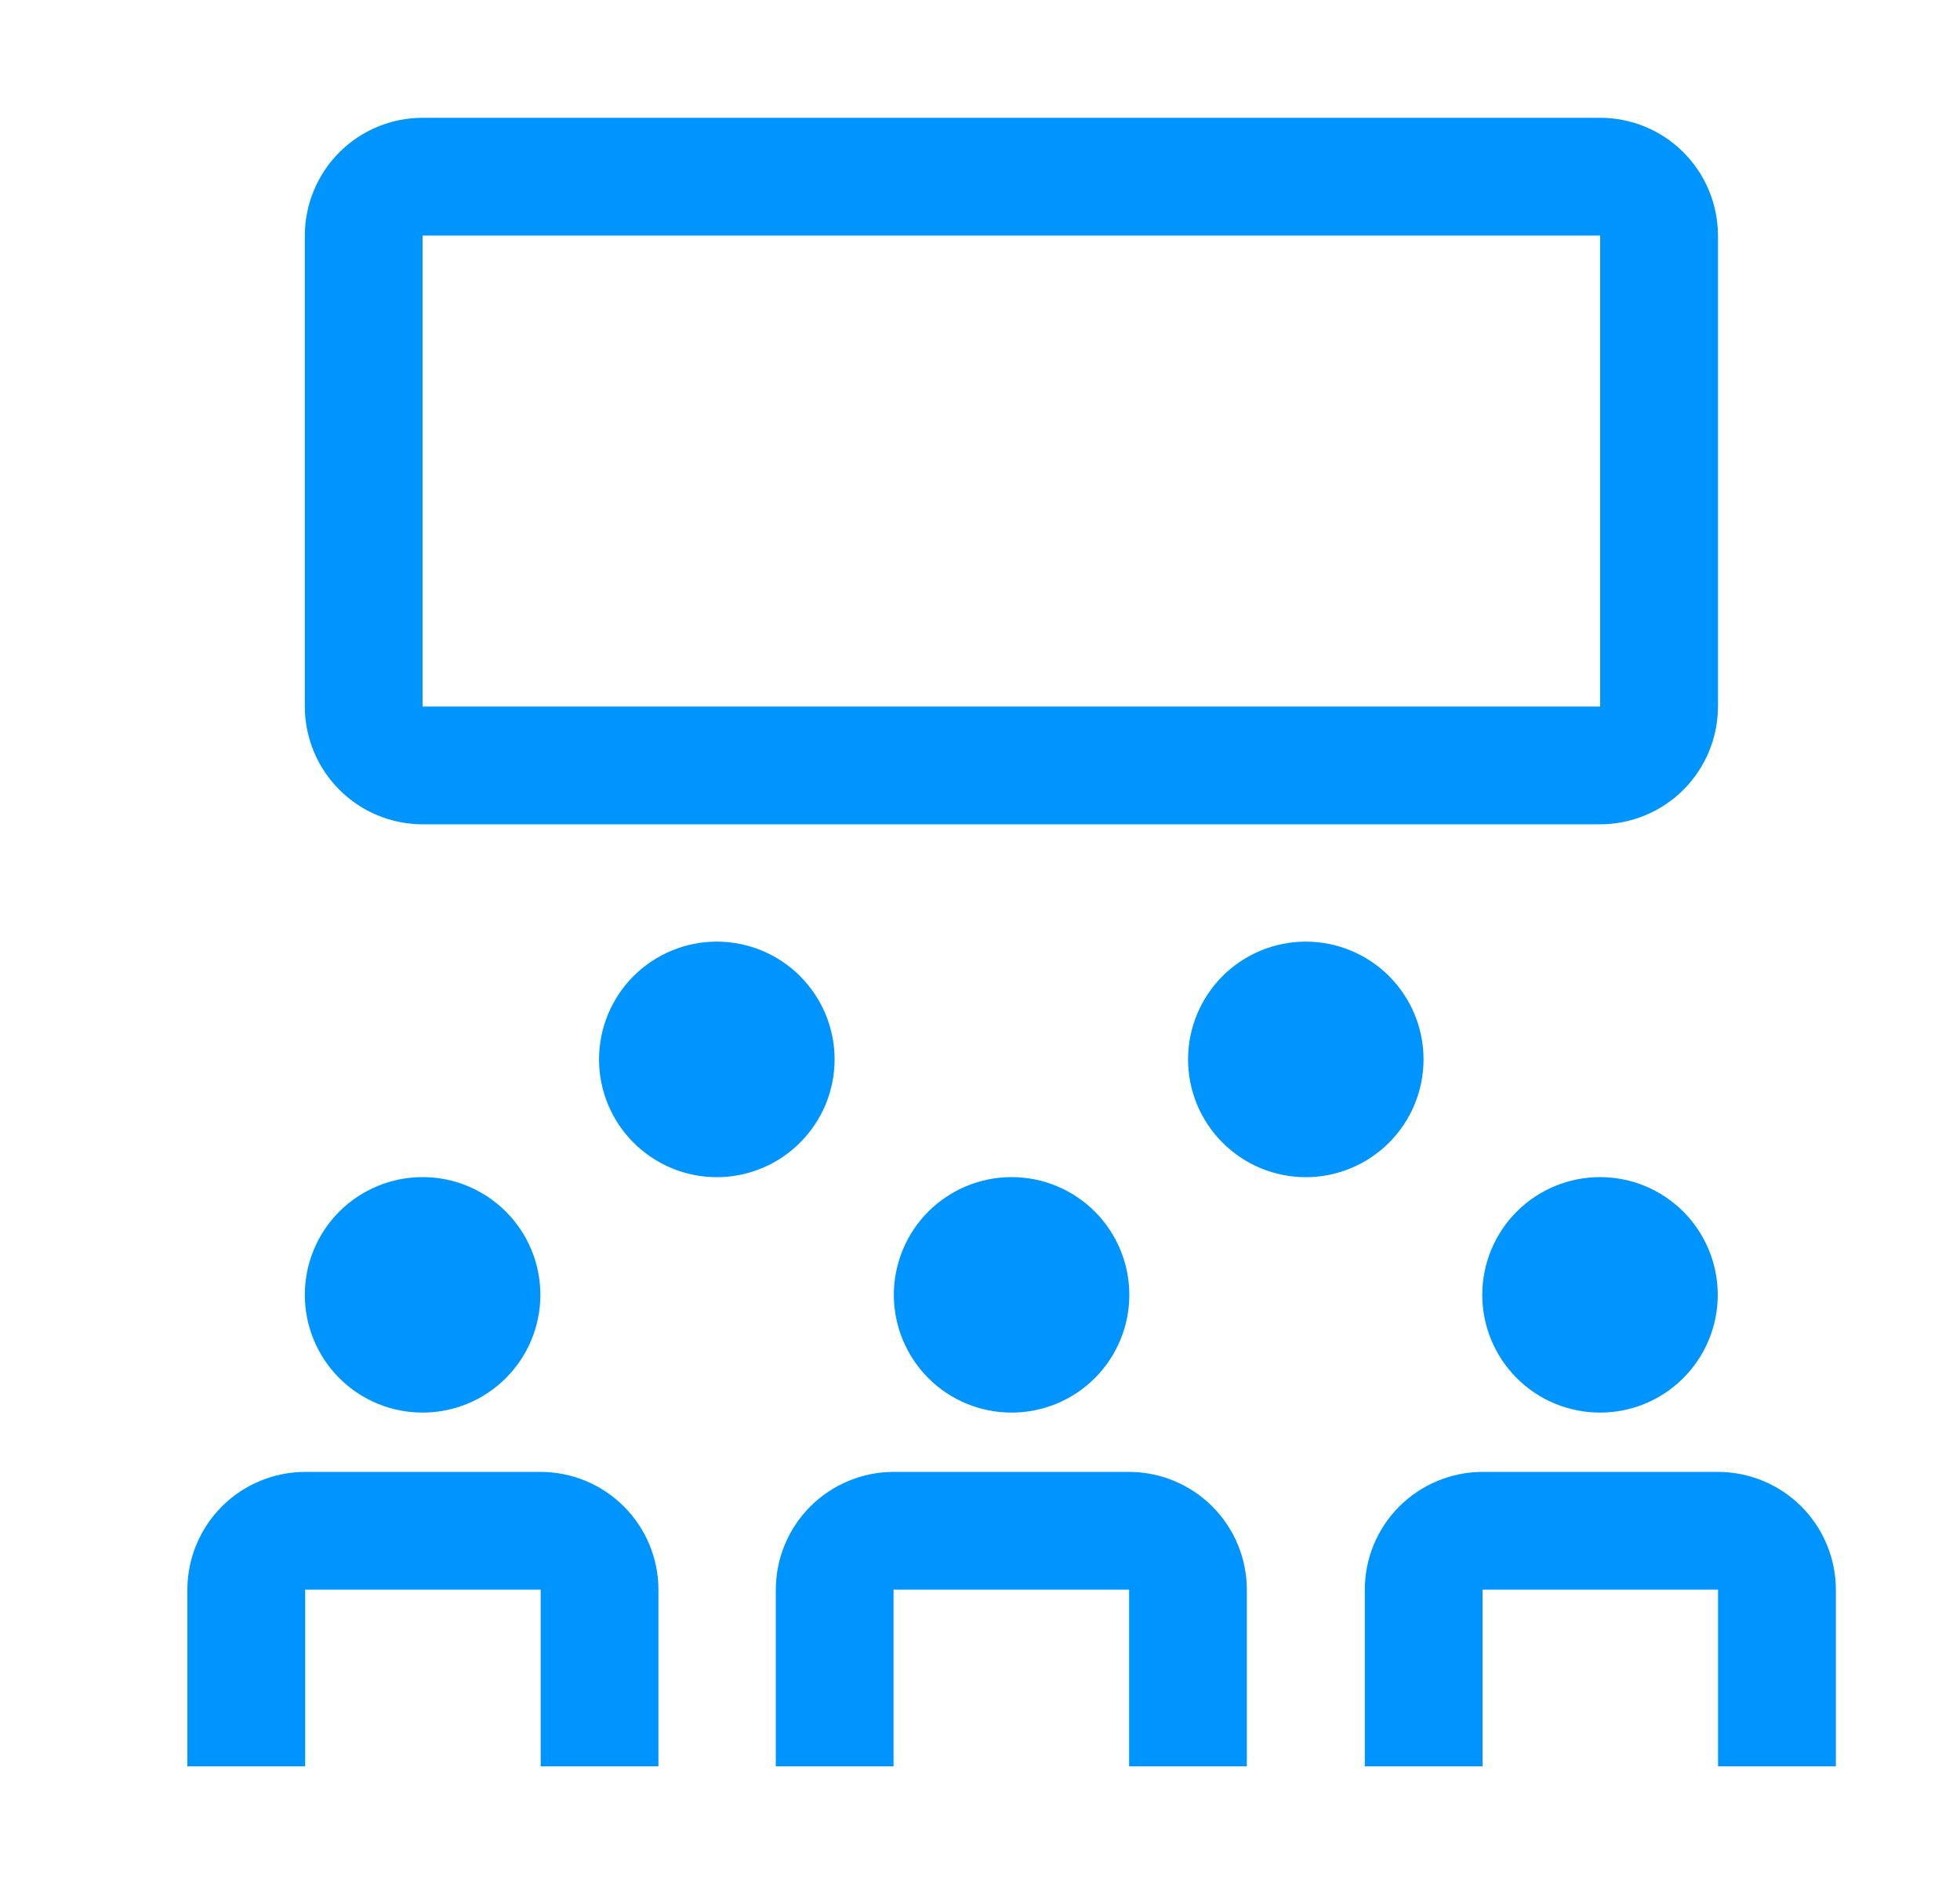
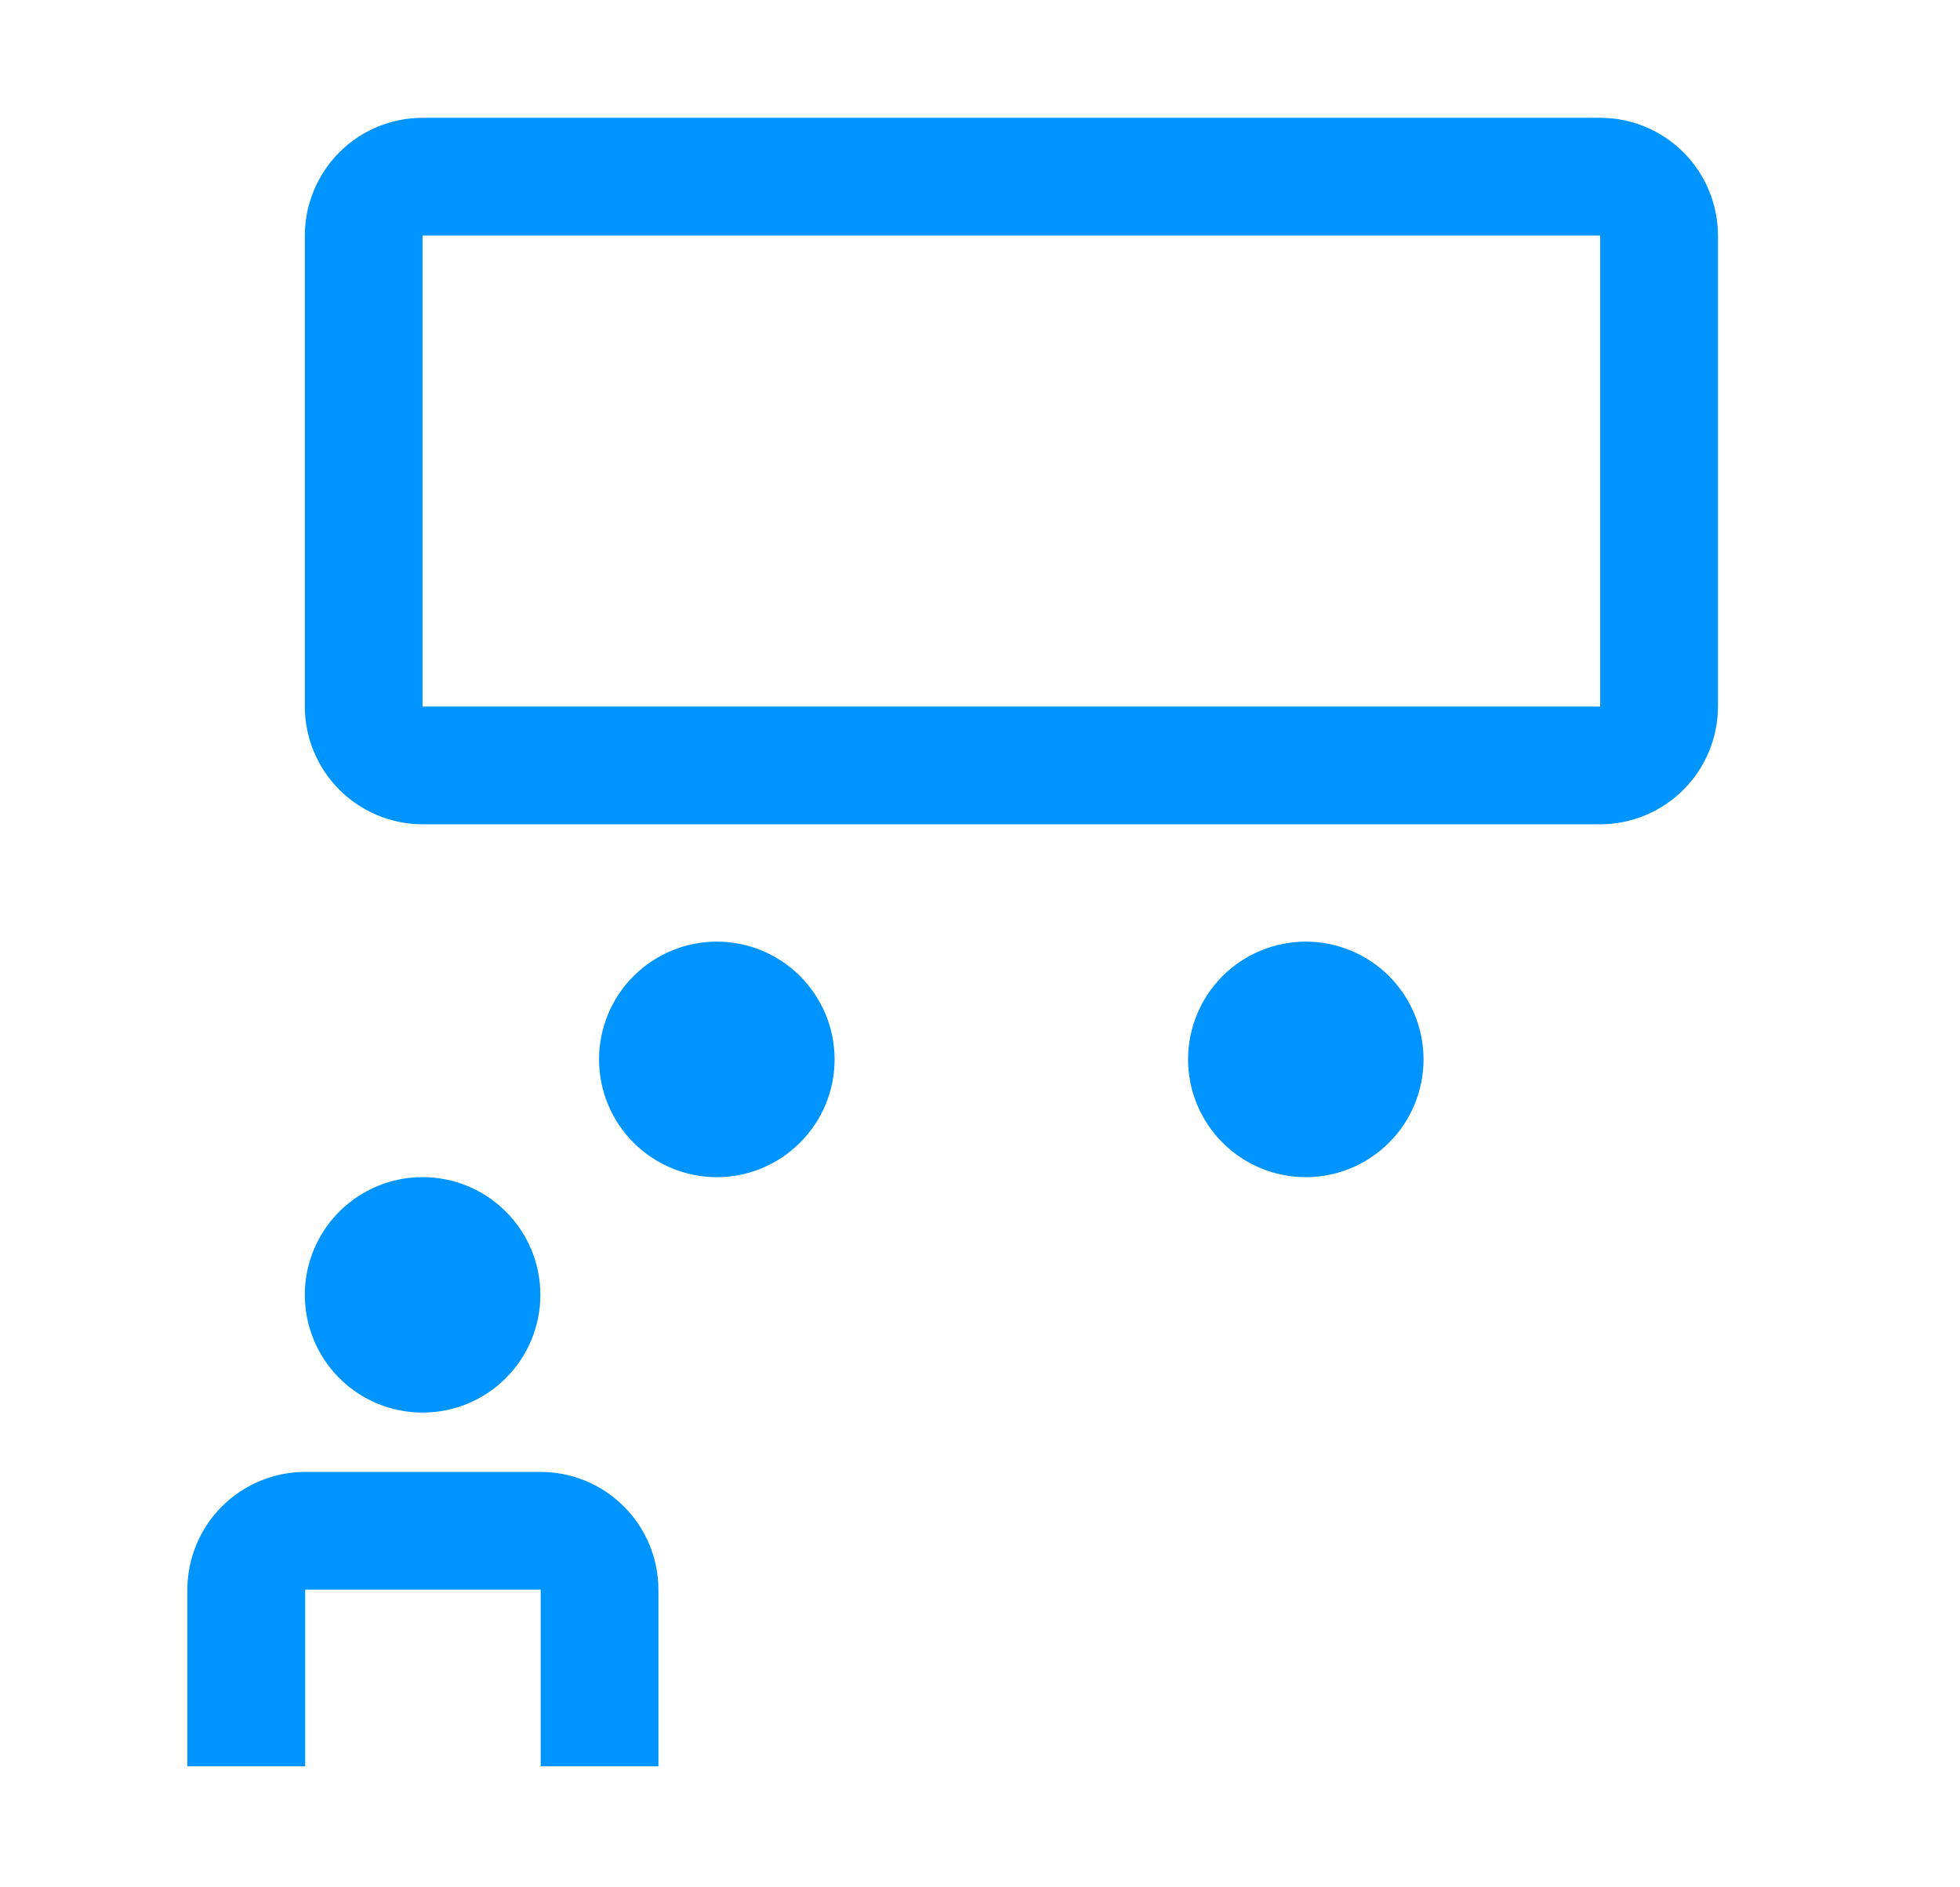
<svg xmlns="http://www.w3.org/2000/svg" width="27" height="26" viewBox="0 0 27 26" fill="none">
  <path d="M9.07 24.333H7.448V21.899H4.204V24.333H2.581V21.899C2.582 21.469 2.753 21.057 3.057 20.753C3.361 20.449 3.773 20.278 4.204 20.277H7.448C7.878 20.278 8.29 20.449 8.594 20.753C8.898 21.057 9.07 21.469 9.07 21.899V24.333Z" fill="#0094FF" />
-   <path d="M25.29 24.333H23.667V21.899H20.423V24.333H18.801V21.899C18.801 21.469 18.972 21.057 19.276 20.753C19.581 20.449 19.993 20.278 20.423 20.277H23.667C24.097 20.278 24.51 20.449 24.814 20.753C25.118 21.057 25.289 21.469 25.29 21.899V24.333Z" fill="#0094FF" />
-   <path d="M17.176 24.333H15.554V21.899H12.309V24.333H10.687V21.899C10.688 21.469 10.859 21.057 11.163 20.753C11.467 20.449 11.879 20.278 12.309 20.277H15.554C15.984 20.278 16.396 20.449 16.7 20.753C17.004 21.057 17.175 21.469 17.176 21.899V24.333Z" fill="#0094FF" />
-   <path d="M13.935 19.46C14.365 19.46 14.778 19.29 15.082 18.985C15.386 18.681 15.557 18.268 15.557 17.838C15.557 17.408 15.386 16.995 15.082 16.691C14.778 16.387 14.365 16.216 13.935 16.216C13.505 16.216 13.092 16.387 12.788 16.691C12.484 16.995 12.313 17.408 12.313 17.838C12.313 18.268 12.484 18.681 12.788 18.985C13.092 19.29 13.505 19.46 13.935 19.46Z" fill="#0094FF" />
  <path d="M5.821 19.46C6.252 19.46 6.664 19.29 6.968 18.985C7.273 18.681 7.444 18.268 7.444 17.838C7.444 17.408 7.273 16.995 6.968 16.691C6.664 16.387 6.252 16.216 5.821 16.216C5.391 16.216 4.979 16.387 4.674 16.691C4.37 16.995 4.199 17.408 4.199 17.838C4.199 18.268 4.37 18.681 4.674 18.985C4.979 19.29 5.391 19.46 5.821 19.46Z" fill="#0094FF" />
-   <path d="M22.041 19.46C22.471 19.46 22.884 19.29 23.188 18.985C23.492 18.681 23.663 18.268 23.663 17.838C23.663 17.408 23.492 16.995 23.188 16.691C22.884 16.387 22.471 16.216 22.041 16.216C21.611 16.216 21.198 16.387 20.894 16.691C20.59 16.995 20.419 17.408 20.419 17.838C20.419 18.268 20.59 18.681 20.894 18.985C21.198 19.29 21.611 19.46 22.041 19.46Z" fill="#0094FF" />
  <path d="M17.988 16.217C18.418 16.217 18.831 16.046 19.135 15.741C19.439 15.437 19.61 15.025 19.61 14.594C19.61 14.164 19.439 13.752 19.135 13.447C18.831 13.143 18.418 12.972 17.988 12.972C17.558 12.972 17.145 13.143 16.841 13.447C16.537 13.752 16.366 14.164 16.366 14.594C16.366 15.025 16.537 15.437 16.841 15.741C17.145 16.046 17.558 16.217 17.988 16.217Z" fill="#0094FF" />
  <path d="M9.874 16.217C10.305 16.217 10.717 16.046 11.021 15.741C11.326 15.437 11.497 15.025 11.497 14.594C11.497 14.164 11.326 13.752 11.021 13.447C10.717 13.143 10.305 12.972 9.874 12.972C9.444 12.972 9.032 13.143 8.727 13.447C8.423 13.752 8.252 14.164 8.252 14.594C8.252 15.025 8.423 15.437 8.727 15.741C9.032 16.046 9.444 16.217 9.874 16.217Z" fill="#0094FF" />
  <path d="M22.043 11.356H5.821C5.391 11.355 4.979 11.184 4.675 10.88C4.371 10.576 4.2 10.164 4.199 9.734V3.245C4.2 2.815 4.371 2.402 4.675 2.098C4.979 1.794 5.391 1.623 5.821 1.623H22.043C22.474 1.623 22.886 1.794 23.19 2.098C23.494 2.402 23.665 2.815 23.666 3.245V9.734C23.665 10.164 23.494 10.576 23.19 10.88C22.886 11.184 22.474 11.355 22.043 11.356ZM5.821 3.245V9.734H22.043V3.245H5.821Z" fill="#0094FF" />
</svg>